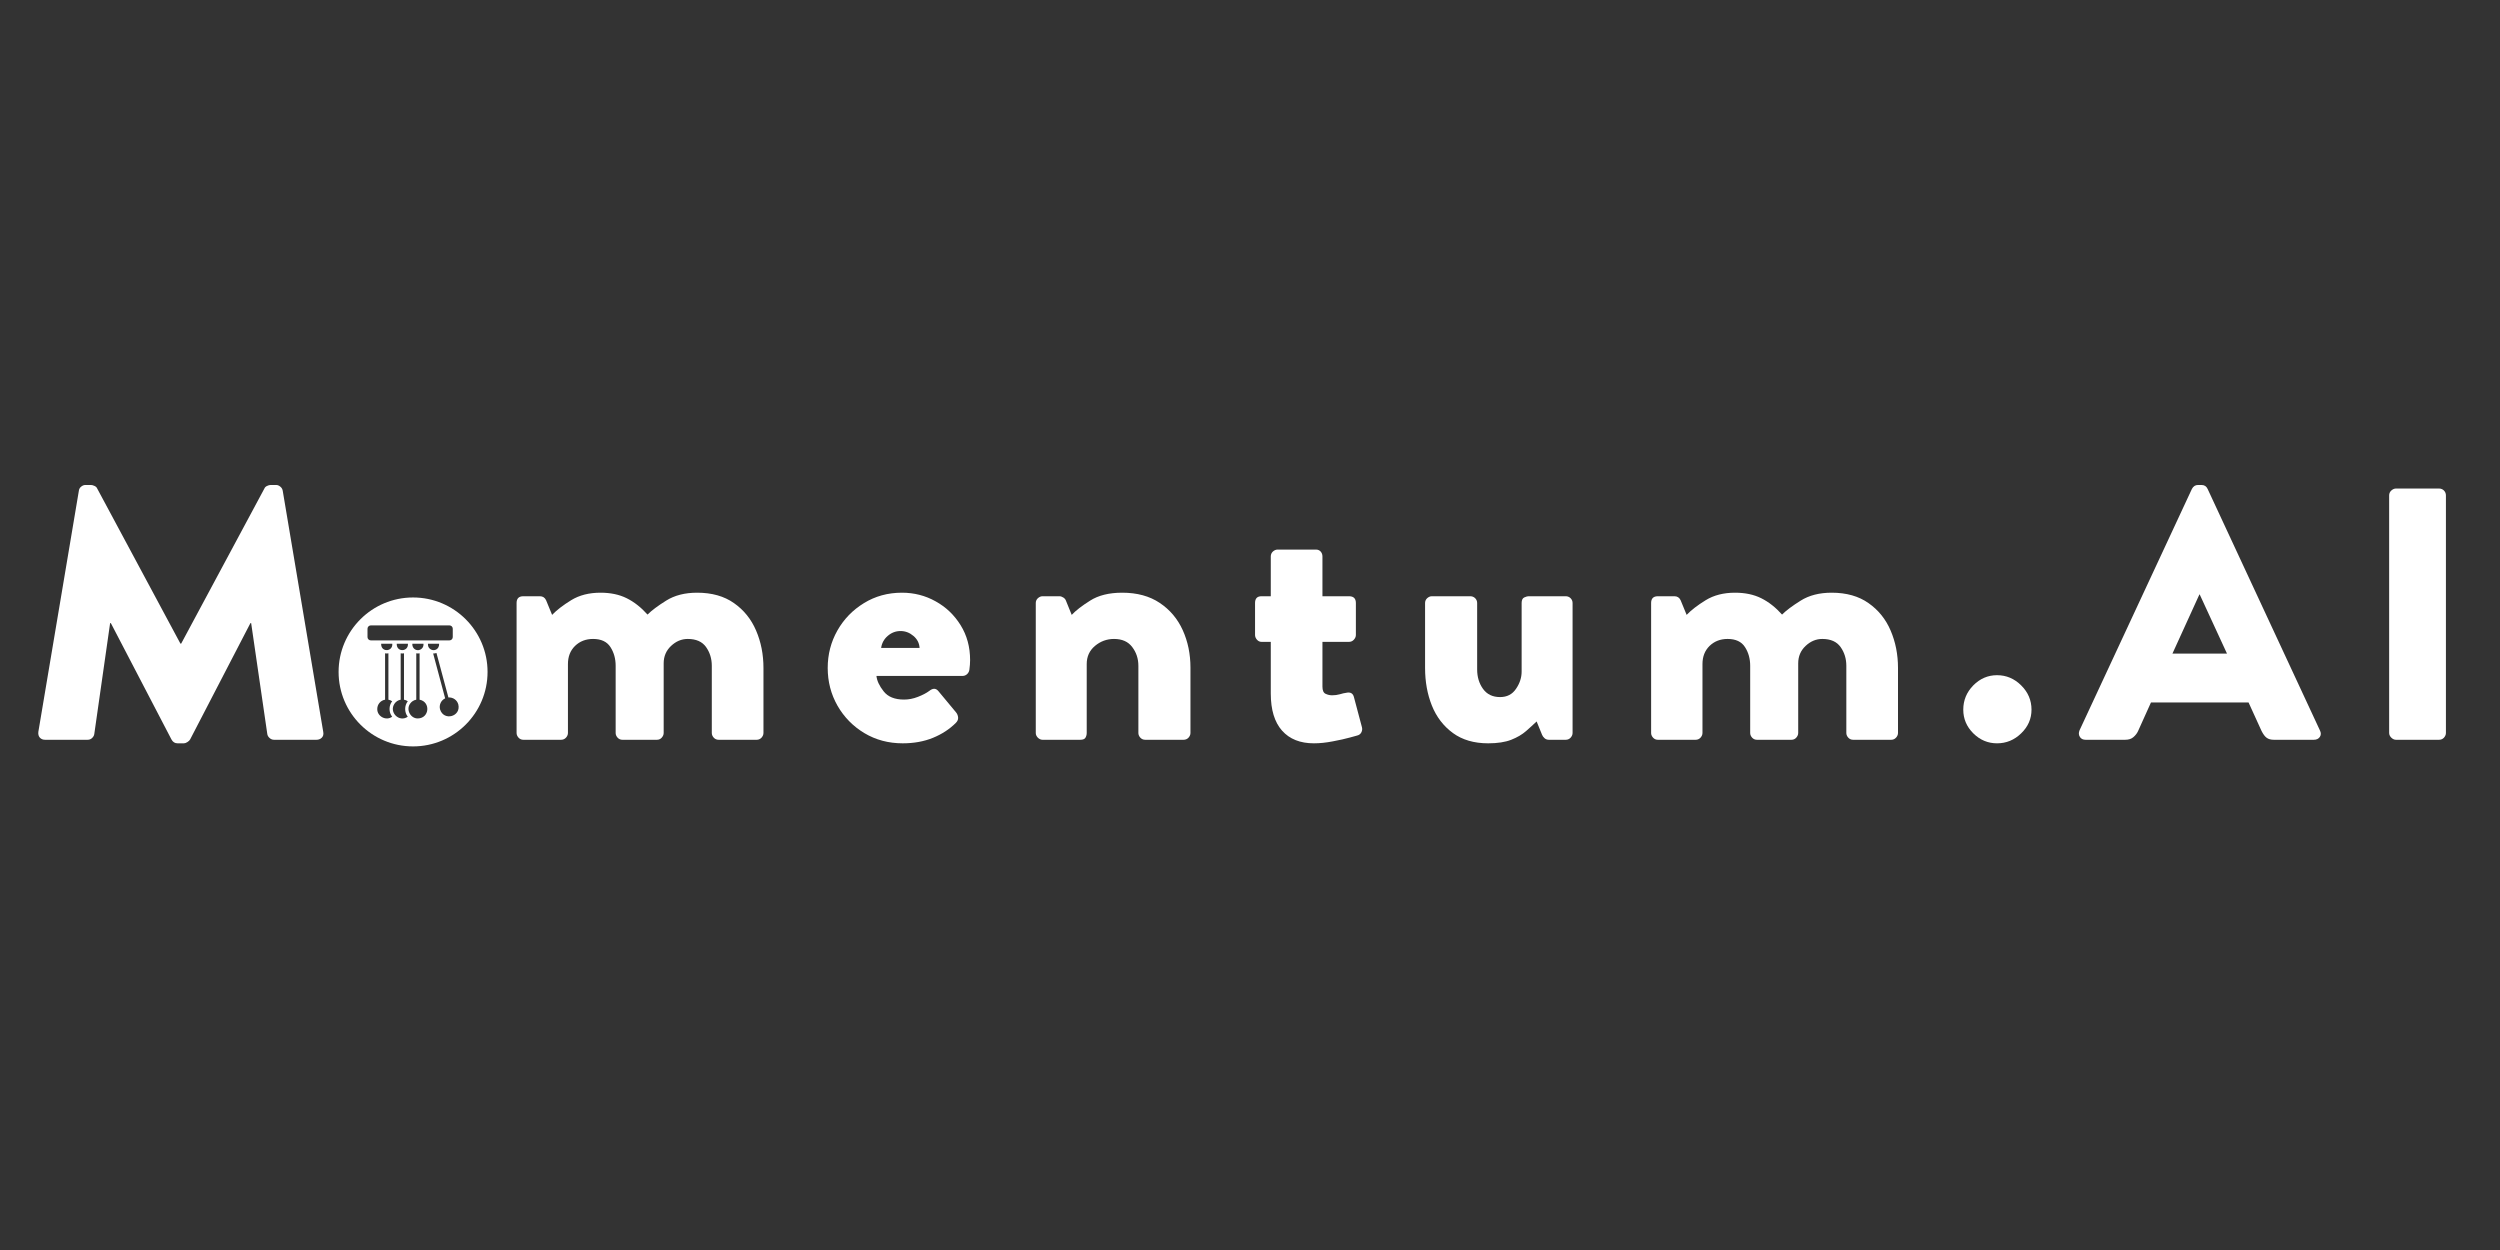
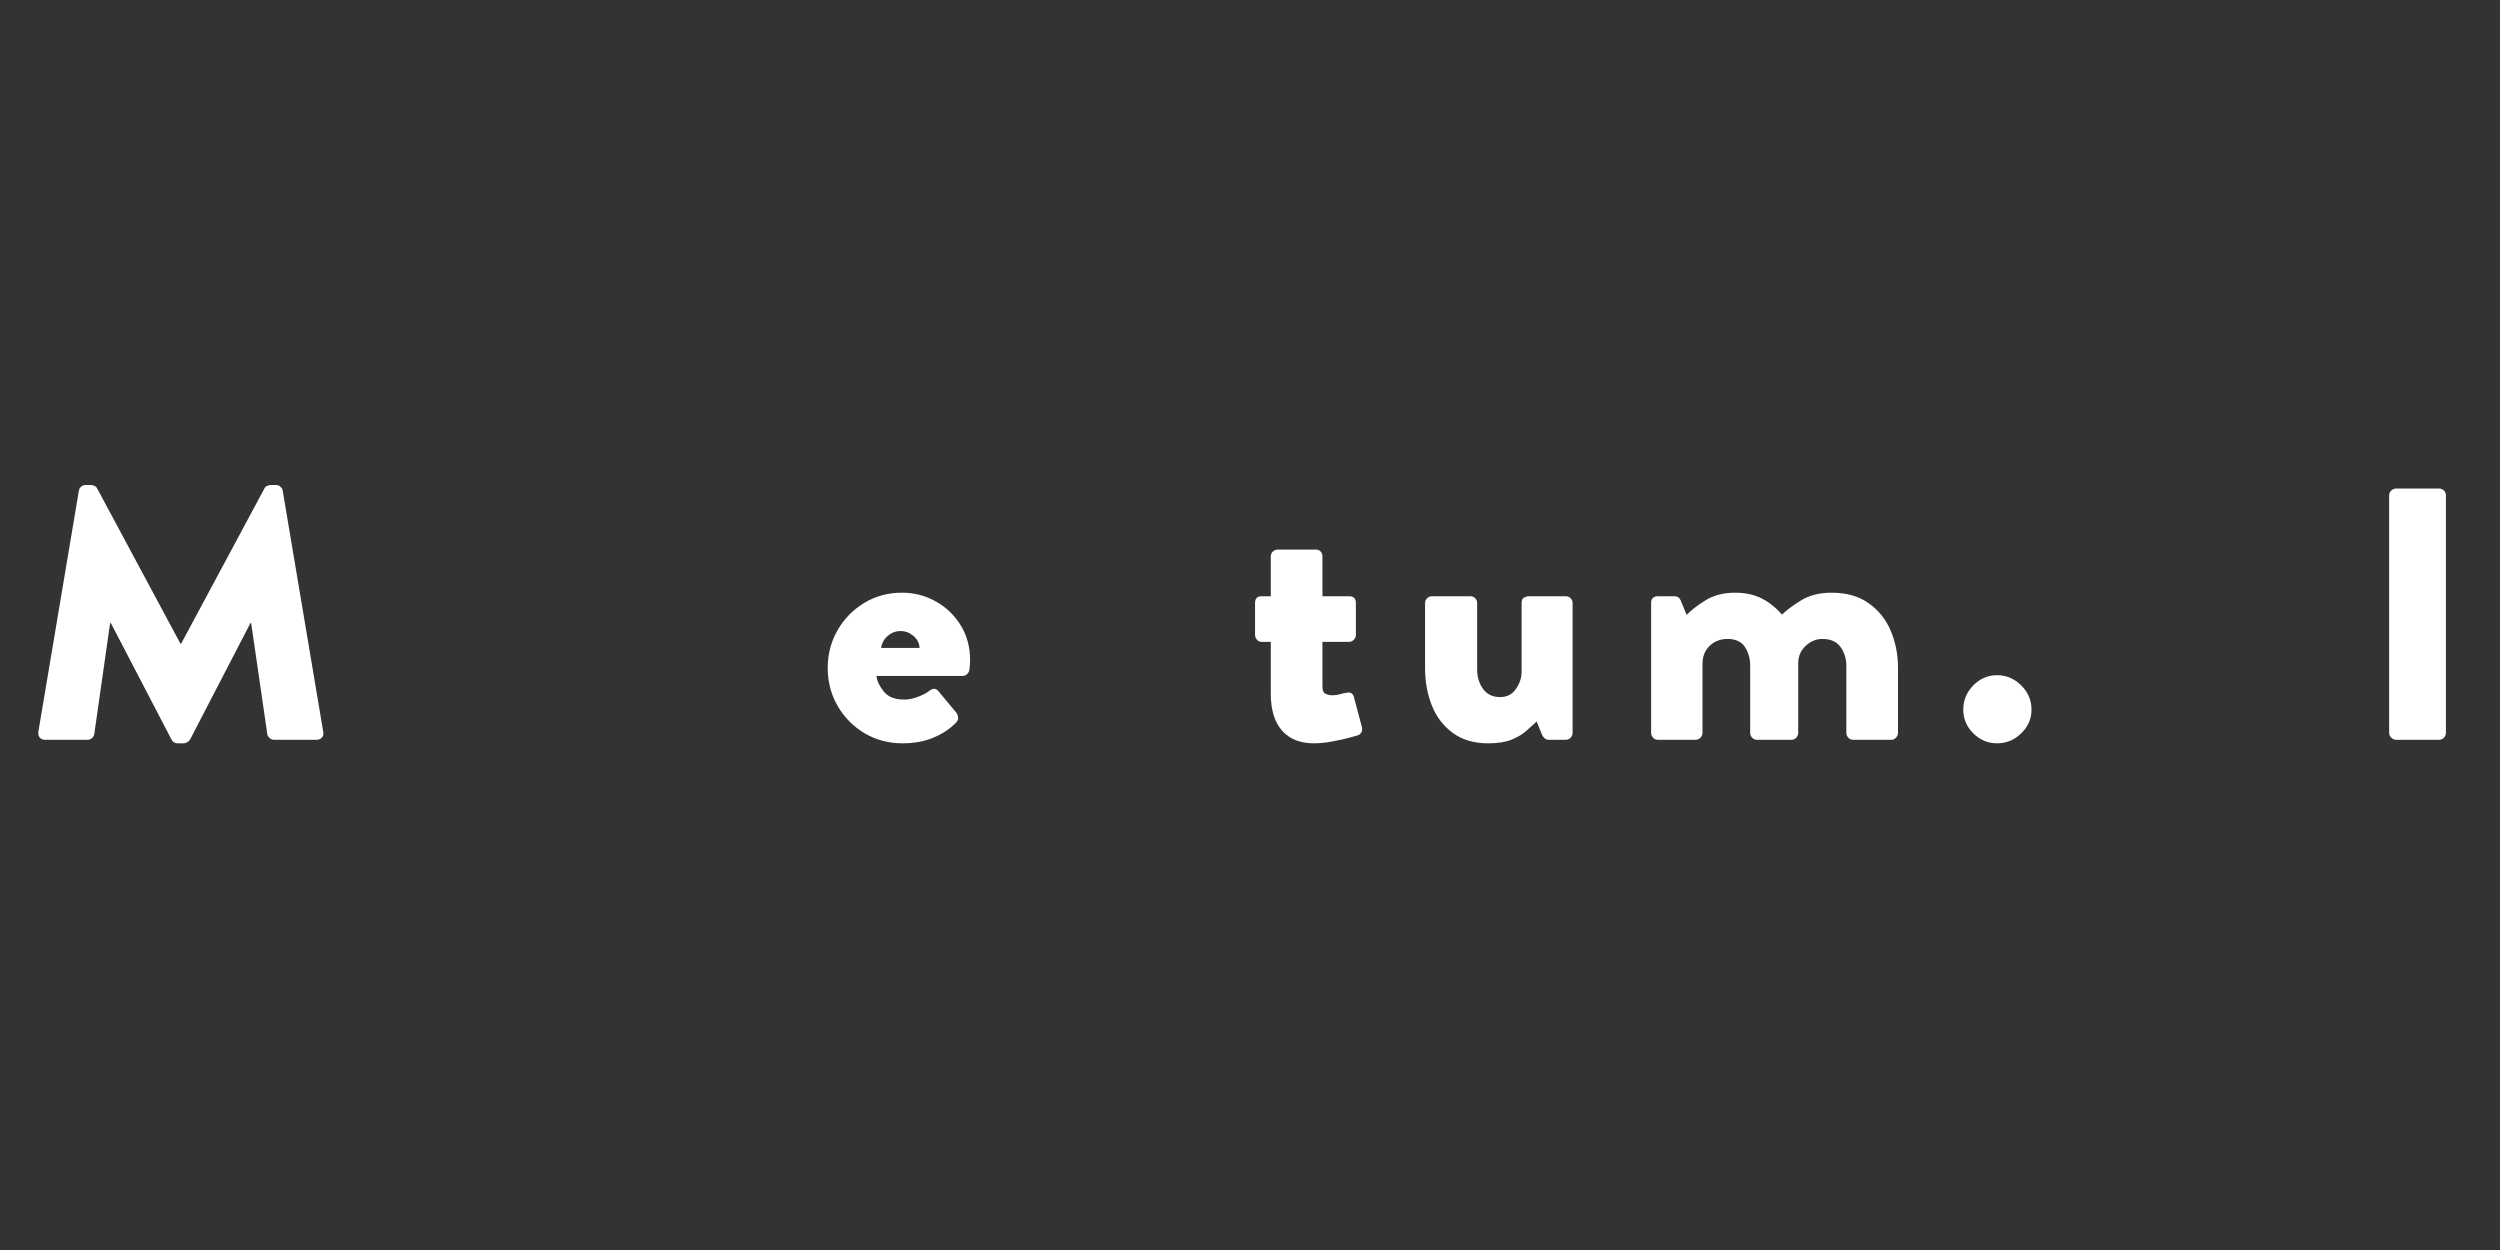
<svg xmlns="http://www.w3.org/2000/svg" width="500" zoomAndPan="magnify" viewBox="0 0 375 187.5" height="250" preserveAspectRatio="xMidYMid meet" version="1.0">
  <rect x="0" y="0" width="375" height="187.5" fill="#333333" stroke="none" />
  <defs>
    <g />
    <clipPath id="5aa991dc40">
-       <path d="M 50.789 89.621 L 73.301 89.621 L 73.301 112 L 50.789 112 Z M 50.789 89.621 " clip-rule="nonzero" />
-     </clipPath>
+       </clipPath>
  </defs>
  <g clip-path="url(#5aa991dc40)">
    <path fill="#ffffff" d="M 61.961 89.621 C 55.793 89.621 50.789 94.621 50.789 100.789 C 50.789 106.961 55.793 111.961 61.961 111.961 C 68.129 111.961 73.133 106.961 73.133 100.789 C 73.133 94.621 68.129 89.621 61.961 89.621 Z M 55.125 95.566 L 55.125 94.309 C 55.125 94.031 55.348 93.809 55.625 93.809 L 67.418 93.809 C 67.691 93.809 67.914 94.031 67.914 94.309 L 67.914 95.566 C 67.914 95.836 67.691 96.059 67.418 96.059 L 55.625 96.059 C 55.348 96.059 55.125 95.836 55.125 95.566 Z M 63.523 96.559 L 63.523 96.691 C 63.535 97.246 62.957 97.66 62.441 97.488 C 62.047 97.371 61.812 96.973 61.855 96.559 Z M 58.824 107.508 C 57.926 108.176 56.562 107.477 56.59 106.344 C 56.59 105.648 57.094 105.066 57.762 104.953 L 57.762 98 C 57.84 98.016 57.922 98.023 58.008 98.023 C 58.098 98.023 58.18 98.016 58.262 98 L 58.262 104.953 C 58.465 104.988 58.656 105.07 58.824 105.188 C 58.301 105.848 58.301 106.848 58.824 107.508 Z M 57.176 96.691 L 57.176 96.559 L 58.844 96.559 C 58.945 97.746 57.238 97.879 57.176 96.691 Z M 61.164 107.508 C 59.875 108.41 58.297 106.832 59.18 105.543 C 59.391 105.238 59.719 105.02 60.102 104.953 L 60.102 98 C 60.262 98.031 60.438 98.031 60.598 98 L 60.598 104.953 C 60.809 104.988 61 105.07 61.168 105.188 C 60.645 105.848 60.645 106.848 61.164 107.508 Z M 59.512 96.691 L 59.512 96.559 L 61.188 96.559 C 61.285 97.746 59.578 97.879 59.512 96.691 Z M 62.691 107.766 C 61.57 107.797 60.871 106.43 61.52 105.543 C 61.734 105.238 62.059 105.02 62.441 104.953 L 62.441 98 C 62.602 98.031 62.781 98.031 62.938 98 L 62.938 104.953 C 64.625 105.281 64.418 107.73 62.691 107.766 Z M 64.195 96.691 L 64.195 96.559 L 65.867 96.559 C 65.906 96.949 65.695 97.332 65.34 97.465 C 64.82 97.688 64.184 97.273 64.195 96.691 Z M 66.008 106.406 C 65.828 105.73 66.164 105.039 66.773 104.754 L 64.973 98.023 C 65.145 98.031 65.324 98 65.469 97.949 L 67.262 104.625 C 67.93 104.566 68.57 104.996 68.75 105.672 C 69.176 107.504 66.551 108.203 66.008 106.406 Z M 66.008 106.406 " fill-opacity="1" fill-rule="nonzero" />
  </g>
  <g fill="#ffffff" fill-opacity="1">
    <g transform="translate(3.486, 110.967)">
      <g>
        <path d="M 2.266 -1.188 L 8.344 -37.359 C 8.375 -37.609 8.488 -37.812 8.688 -37.969 C 8.883 -38.133 9.094 -38.219 9.312 -38.219 L 10.172 -38.219 C 10.316 -38.219 10.488 -38.172 10.688 -38.078 C 10.883 -37.992 11.02 -37.863 11.094 -37.688 L 23.578 -14.422 L 23.688 -14.422 L 36.172 -37.688 C 36.242 -37.863 36.379 -37.992 36.578 -38.078 C 36.773 -38.172 36.945 -38.219 37.094 -38.219 L 37.953 -38.219 C 38.16 -38.219 38.363 -38.133 38.562 -37.969 C 38.758 -37.812 38.879 -37.609 38.922 -37.359 L 45 -1.188 C 45.07 -0.82 45 -0.531 44.781 -0.312 C 44.57 -0.102 44.305 0 43.984 0 L 37.625 0 C 37.375 0 37.148 -0.086 36.953 -0.266 C 36.754 -0.441 36.641 -0.641 36.609 -0.859 L 34.188 -17.5 L 34.078 -17.5 L 25.031 -0.047 C 24.957 0.086 24.82 0.219 24.625 0.344 C 24.426 0.469 24.254 0.531 24.109 0.531 L 23.141 0.531 C 22.742 0.531 22.441 0.336 22.234 -0.047 L 13.141 -17.5 L 13.031 -17.5 L 10.656 -0.859 C 10.625 -0.641 10.516 -0.441 10.328 -0.266 C 10.148 -0.086 9.922 0 9.641 0 L 3.281 0 C 2.957 0 2.695 -0.102 2.5 -0.312 C 2.301 -0.531 2.223 -0.82 2.266 -1.188 Z M 2.266 -1.188 " />
      </g>
    </g>
  </g>
  <g fill="#ffffff" fill-opacity="1">
    <g transform="translate(56.714, 110.967)">
      <g />
    </g>
  </g>
  <g fill="#ffffff" fill-opacity="1">
    <g transform="translate(74.582, 110.967)">
      <g>
-         <path d="M 2.906 -1.016 L 2.906 -20.516 C 2.906 -21.191 3.242 -21.531 3.922 -21.531 L 6.406 -21.531 C 6.832 -21.531 7.141 -21.332 7.328 -20.938 L 8.234 -18.734 C 8.922 -19.453 9.875 -20.188 11.094 -20.938 C 12.312 -21.688 13.781 -22.062 15.5 -22.062 C 17.008 -22.062 18.316 -21.785 19.422 -21.234 C 20.535 -20.68 21.578 -19.863 22.547 -18.781 C 23.16 -19.395 24.094 -20.094 25.344 -20.875 C 26.602 -21.664 28.148 -22.062 29.984 -22.062 C 32.203 -22.062 34.047 -21.539 35.516 -20.5 C 36.992 -19.469 38.098 -18.098 38.828 -16.391 C 39.566 -14.68 39.938 -12.805 39.938 -10.766 L 39.938 -1.016 C 39.938 -0.766 39.836 -0.531 39.641 -0.312 C 39.441 -0.102 39.203 0 38.922 0 L 33.219 0 C 32.926 0 32.68 -0.102 32.484 -0.312 C 32.285 -0.531 32.188 -0.766 32.188 -1.016 L 32.188 -11.094 C 32.188 -12.164 31.898 -13.102 31.328 -13.906 C 30.754 -14.719 29.836 -15.125 28.578 -15.125 C 27.648 -15.125 26.816 -14.773 26.078 -14.078 C 25.336 -13.379 24.969 -12.508 24.969 -11.469 L 24.969 -1.016 C 24.969 -0.766 24.867 -0.531 24.672 -0.312 C 24.484 -0.102 24.242 0 23.953 0 L 18.781 0 C 18.5 0 18.258 -0.102 18.062 -0.312 C 17.863 -0.531 17.766 -0.766 17.766 -1.016 L 17.766 -11.094 C 17.766 -12.164 17.504 -13.102 16.984 -13.906 C 16.461 -14.719 15.594 -15.125 14.375 -15.125 C 13.289 -15.125 12.391 -14.773 11.672 -14.078 C 10.961 -13.379 10.609 -12.473 10.609 -11.359 L 10.609 -1.016 C 10.609 -0.766 10.508 -0.531 10.312 -0.312 C 10.113 -0.102 9.867 0 9.578 0 L 3.922 0 C 3.641 0 3.398 -0.102 3.203 -0.312 C 3.004 -0.531 2.906 -0.766 2.906 -1.016 Z M 2.906 -1.016 " />
-       </g>
+         </g>
    </g>
  </g>
  <g fill="#ffffff" fill-opacity="1">
    <g transform="translate(122.859, 110.967)">
      <g>
        <path d="M 1.297 -10.766 C 1.297 -12.805 1.781 -14.68 2.75 -16.391 C 3.719 -18.098 5.047 -19.469 6.734 -20.5 C 8.422 -21.539 10.32 -22.062 12.438 -22.062 C 14.258 -22.062 15.941 -21.629 17.484 -20.766 C 19.035 -19.91 20.285 -18.719 21.234 -17.188 C 22.18 -15.664 22.656 -13.922 22.656 -11.953 C 22.656 -11.484 22.617 -11 22.547 -10.5 C 22.516 -10.25 22.398 -10.031 22.203 -9.844 C 22.004 -9.664 21.781 -9.578 21.531 -9.578 L 8.609 -9.578 C 8.68 -8.859 9.039 -8.086 9.688 -7.266 C 10.332 -6.441 11.352 -6.031 12.75 -6.031 C 13.438 -6.031 14.129 -6.164 14.828 -6.438 C 15.523 -6.707 16.094 -7.004 16.531 -7.328 C 17.062 -7.754 17.508 -7.754 17.875 -7.328 L 20.562 -4.094 C 20.738 -3.875 20.836 -3.617 20.859 -3.328 C 20.879 -3.047 20.766 -2.781 20.516 -2.531 C 19.578 -1.594 18.438 -0.848 17.094 -0.297 C 15.75 0.254 14.234 0.531 12.547 0.531 C 10.422 0.531 8.504 0.02 6.797 -1 C 5.098 -2.02 3.754 -3.391 2.766 -5.109 C 1.785 -6.836 1.297 -8.723 1.297 -10.766 Z M 9.312 -13.781 L 15.078 -13.781 C 15.035 -14.5 14.727 -15.098 14.156 -15.578 C 13.582 -16.066 12.938 -16.312 12.219 -16.312 C 11.5 -16.312 10.859 -16.066 10.297 -15.578 C 9.742 -15.098 9.414 -14.5 9.312 -13.781 Z M 9.312 -13.781 " />
      </g>
    </g>
  </g>
  <g fill="#ffffff" fill-opacity="1">
    <g transform="translate(152.46, 110.967)">
      <g>
-         <path d="M 2.906 -1.016 L 2.906 -20.516 C 2.906 -20.797 3.008 -21.035 3.219 -21.234 C 3.438 -21.43 3.672 -21.531 3.922 -21.531 L 6.453 -21.531 C 6.641 -21.531 6.832 -21.469 7.031 -21.344 C 7.227 -21.219 7.359 -21.066 7.422 -20.891 L 8.297 -18.734 C 8.898 -19.379 9.82 -20.094 11.062 -20.875 C 12.301 -21.664 13.906 -22.062 15.875 -22.062 C 18.102 -22.062 19.977 -21.551 21.5 -20.531 C 23.031 -19.508 24.18 -18.145 24.953 -16.438 C 25.723 -14.738 26.109 -12.863 26.109 -10.812 L 26.109 -1.016 C 26.109 -0.766 26.008 -0.531 25.812 -0.312 C 25.613 -0.102 25.367 0 25.078 0 L 19.328 0 C 19.035 0 18.789 -0.102 18.594 -0.312 C 18.395 -0.531 18.297 -0.766 18.297 -1.016 L 18.297 -11.094 C 18.297 -12.164 17.988 -13.102 17.375 -13.906 C 16.77 -14.719 15.859 -15.125 14.641 -15.125 C 13.566 -15.125 12.613 -14.773 11.781 -14.078 C 10.957 -13.379 10.547 -12.473 10.547 -11.359 L 10.547 -1.016 C 10.547 -0.766 10.484 -0.531 10.359 -0.312 C 10.234 -0.102 9.973 0 9.578 0 L 3.922 0 C 3.672 0 3.438 -0.102 3.219 -0.312 C 3.008 -0.531 2.906 -0.766 2.906 -1.016 Z M 2.906 -1.016 " />
-       </g>
+         </g>
    </g>
  </g>
  <g fill="#ffffff" fill-opacity="1">
    <g transform="translate(186.851, 110.967)">
      <g>
        <path d="M 3.766 -6.938 L 3.766 -14.688 L 2.375 -14.688 C 2.113 -14.688 1.883 -14.797 1.688 -15.016 C 1.5 -15.234 1.406 -15.469 1.406 -15.719 L 1.406 -20.516 C 1.406 -21.191 1.727 -21.531 2.375 -21.531 L 3.766 -21.531 L 3.766 -27.5 C 3.766 -27.789 3.867 -28.035 4.078 -28.234 C 4.297 -28.43 4.535 -28.531 4.797 -28.531 L 10.547 -28.531 C 10.836 -28.531 11.07 -28.43 11.25 -28.234 C 11.426 -28.035 11.516 -27.789 11.516 -27.5 L 11.516 -21.531 L 15.5 -21.531 C 16.188 -21.531 16.531 -21.191 16.531 -20.516 L 16.531 -15.719 C 16.531 -15.469 16.43 -15.234 16.234 -15.016 C 16.035 -14.797 15.789 -14.688 15.5 -14.688 L 11.516 -14.688 L 11.516 -7.969 C 11.516 -7.395 11.676 -7.035 12 -6.891 C 12.32 -6.742 12.645 -6.672 12.969 -6.672 C 13.363 -6.672 13.75 -6.723 14.125 -6.828 C 14.5 -6.941 14.816 -7.016 15.078 -7.047 C 15.723 -7.191 16.113 -6.961 16.25 -6.359 L 17.438 -1.891 C 17.508 -1.629 17.484 -1.375 17.359 -1.125 C 17.234 -0.875 17.023 -0.711 16.734 -0.641 C 16.734 -0.641 16.375 -0.539 15.656 -0.344 C 14.945 -0.145 14.086 0.047 13.078 0.234 C 12.078 0.43 11.129 0.531 10.234 0.531 C 8.18 0.531 6.586 -0.102 5.453 -1.375 C 4.328 -2.645 3.766 -4.5 3.766 -6.938 Z M 3.766 -6.938 " />
      </g>
    </g>
  </g>
  <g fill="#ffffff" fill-opacity="1">
    <g transform="translate(211.339, 110.967)">
      <g>
        <path d="M 2.422 -10.766 L 2.422 -20.516 C 2.422 -20.797 2.523 -21.035 2.734 -21.234 C 2.953 -21.43 3.188 -21.531 3.438 -21.531 L 9.203 -21.531 C 9.492 -21.531 9.738 -21.43 9.938 -21.234 C 10.133 -21.035 10.234 -20.797 10.234 -20.516 L 10.234 -10.547 C 10.234 -9.43 10.523 -8.461 11.109 -7.641 C 11.703 -6.816 12.555 -6.406 13.672 -6.406 C 14.711 -6.406 15.508 -6.816 16.062 -7.641 C 16.625 -8.461 16.906 -9.328 16.906 -10.234 L 16.906 -20.516 C 16.906 -20.941 17.031 -21.219 17.281 -21.344 C 17.531 -21.469 17.781 -21.531 18.031 -21.531 L 23.516 -21.531 C 23.805 -21.531 24.051 -21.43 24.25 -21.234 C 24.445 -21.035 24.547 -20.797 24.547 -20.516 L 24.547 -1.016 C 24.547 -0.766 24.445 -0.531 24.25 -0.312 C 24.051 -0.102 23.805 0 23.516 0 L 21 0 C 20.738 0 20.52 -0.078 20.344 -0.234 C 20.164 -0.398 20.039 -0.57 19.969 -0.75 L 19.156 -2.75 C 18.695 -2.312 18.172 -1.832 17.578 -1.312 C 16.984 -0.789 16.238 -0.352 15.344 0 C 14.445 0.352 13.297 0.531 11.891 0.531 C 9.773 0.531 8.008 0.016 6.594 -1.016 C 5.176 -2.055 4.125 -3.43 3.438 -5.141 C 2.758 -6.848 2.422 -8.723 2.422 -10.766 Z M 2.422 -10.766 " />
      </g>
    </g>
  </g>
  <g fill="#ffffff" fill-opacity="1">
    <g transform="translate(244.762, 110.967)">
      <g>
        <path d="M 2.906 -1.016 L 2.906 -20.516 C 2.906 -21.191 3.242 -21.531 3.922 -21.531 L 6.406 -21.531 C 6.832 -21.531 7.141 -21.332 7.328 -20.938 L 8.234 -18.734 C 8.922 -19.453 9.875 -20.188 11.094 -20.938 C 12.312 -21.688 13.781 -22.062 15.5 -22.062 C 17.008 -22.062 18.316 -21.785 19.422 -21.234 C 20.535 -20.68 21.578 -19.863 22.547 -18.781 C 23.16 -19.395 24.094 -20.094 25.344 -20.875 C 26.602 -21.664 28.148 -22.062 29.984 -22.062 C 32.203 -22.062 34.047 -21.539 35.516 -20.5 C 36.992 -19.469 38.098 -18.098 38.828 -16.391 C 39.566 -14.68 39.938 -12.805 39.938 -10.766 L 39.938 -1.016 C 39.938 -0.766 39.836 -0.531 39.641 -0.312 C 39.441 -0.102 39.203 0 38.922 0 L 33.219 0 C 32.926 0 32.68 -0.102 32.484 -0.312 C 32.285 -0.531 32.188 -0.766 32.188 -1.016 L 32.188 -11.094 C 32.188 -12.164 31.898 -13.102 31.328 -13.906 C 30.754 -14.719 29.836 -15.125 28.578 -15.125 C 27.648 -15.125 26.816 -14.773 26.078 -14.078 C 25.336 -13.379 24.969 -12.508 24.969 -11.469 L 24.969 -1.016 C 24.969 -0.766 24.867 -0.531 24.672 -0.312 C 24.484 -0.102 24.242 0 23.953 0 L 18.781 0 C 18.5 0 18.258 -0.102 18.062 -0.312 C 17.863 -0.531 17.766 -0.766 17.766 -1.016 L 17.766 -11.094 C 17.766 -12.164 17.504 -13.102 16.984 -13.906 C 16.461 -14.719 15.594 -15.125 14.375 -15.125 C 13.289 -15.125 12.391 -14.773 11.672 -14.078 C 10.961 -13.379 10.609 -12.473 10.609 -11.359 L 10.609 -1.016 C 10.609 -0.766 10.508 -0.531 10.312 -0.312 C 10.113 -0.102 9.867 0 9.578 0 L 3.922 0 C 3.641 0 3.398 -0.102 3.203 -0.312 C 3.004 -0.531 2.906 -0.766 2.906 -1.016 Z M 2.906 -1.016 " />
      </g>
    </g>
  </g>
  <g fill="#ffffff" fill-opacity="1">
    <g transform="translate(293.038, 110.967)">
      <g>
        <path d="M 1.453 -4.516 C 1.453 -5.922 1.953 -7.133 2.953 -8.156 C 3.961 -9.176 5.148 -9.688 6.516 -9.688 C 7.91 -9.688 9.117 -9.176 10.141 -8.156 C 11.172 -7.133 11.688 -5.922 11.688 -4.516 C 11.688 -3.148 11.172 -1.969 10.141 -0.969 C 9.117 0.031 7.91 0.531 6.516 0.531 C 5.148 0.531 3.961 0.031 2.953 -0.969 C 1.953 -1.969 1.453 -3.148 1.453 -4.516 Z M 1.453 -4.516 " />
      </g>
    </g>
  </g>
  <g fill="#ffffff" fill-opacity="1">
    <g transform="translate(312.144, 110.967)">
      <g>
-         <path d="M 0.703 0 C 0.305 0 0.02 -0.141 -0.156 -0.422 C -0.344 -0.711 -0.363 -1.039 -0.219 -1.406 L 16.641 -37.625 C 16.848 -38.02 17.148 -38.219 17.547 -38.219 L 18.094 -38.219 C 18.52 -38.219 18.82 -38.02 19 -37.625 L 35.844 -1.406 C 36.031 -1.039 36.023 -0.711 35.828 -0.422 C 35.629 -0.141 35.332 0 34.938 0 L 28.953 0 C 28.492 0 28.129 -0.098 27.859 -0.297 C 27.586 -0.492 27.328 -0.844 27.078 -1.344 L 25.141 -5.594 L 10.5 -5.594 L 8.562 -1.297 C 8.414 -0.973 8.188 -0.676 7.875 -0.406 C 7.57 -0.133 7.156 0 6.625 0 Z M 13.719 -12.922 L 21.906 -12.922 L 17.812 -21.797 L 17.766 -21.797 Z M 13.719 -12.922 " />
-       </g>
+         </g>
    </g>
  </g>
  <g fill="#ffffff" fill-opacity="1">
    <g transform="translate(353.747, 110.967)">
      <g>
        <path d="M 4.625 -1.016 L 4.625 -36.656 C 4.625 -36.945 4.734 -37.191 4.953 -37.391 C 5.172 -37.586 5.406 -37.688 5.656 -37.688 L 12.109 -37.688 C 12.398 -37.688 12.645 -37.586 12.844 -37.391 C 13.039 -37.191 13.141 -36.945 13.141 -36.656 L 13.141 -1.016 C 13.141 -0.766 13.039 -0.531 12.844 -0.312 C 12.645 -0.102 12.398 0 12.109 0 L 5.656 0 C 5.406 0 5.172 -0.102 4.953 -0.312 C 4.734 -0.531 4.625 -0.766 4.625 -1.016 Z M 4.625 -1.016 " />
      </g>
    </g>
  </g>
</svg>